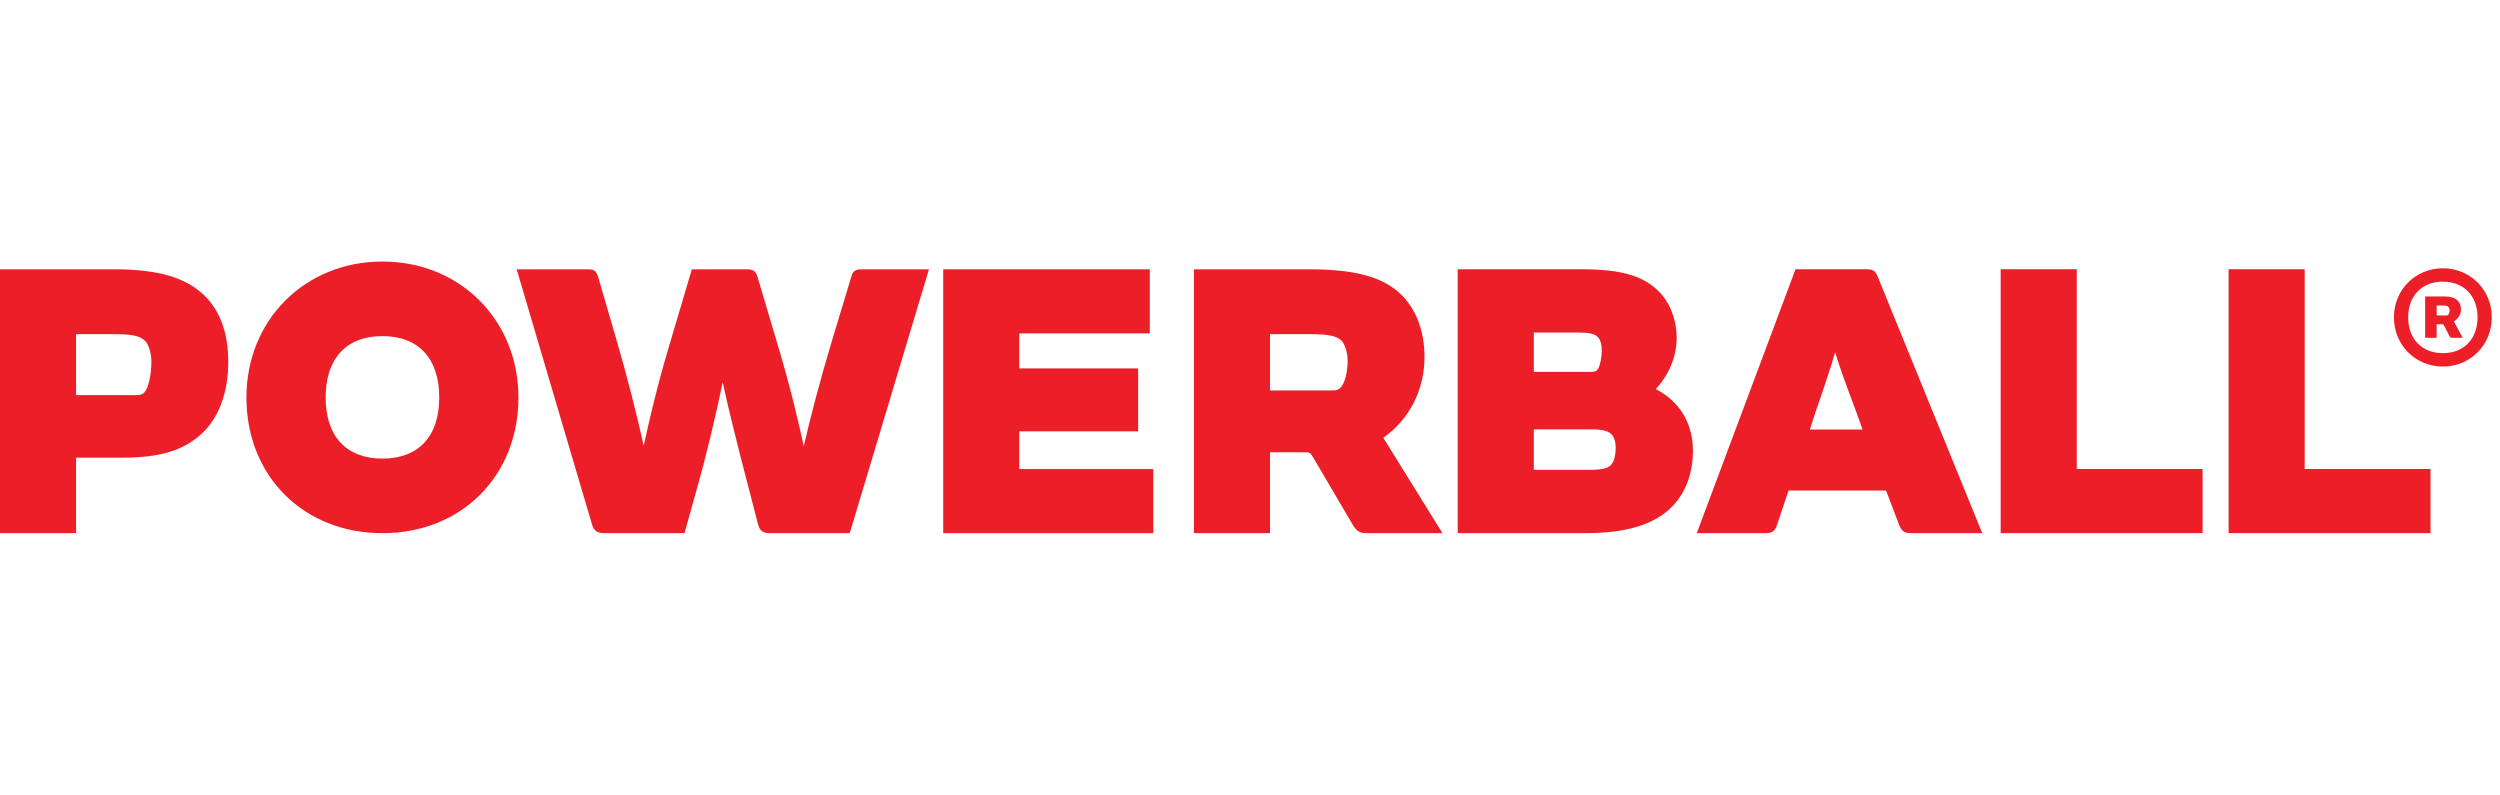
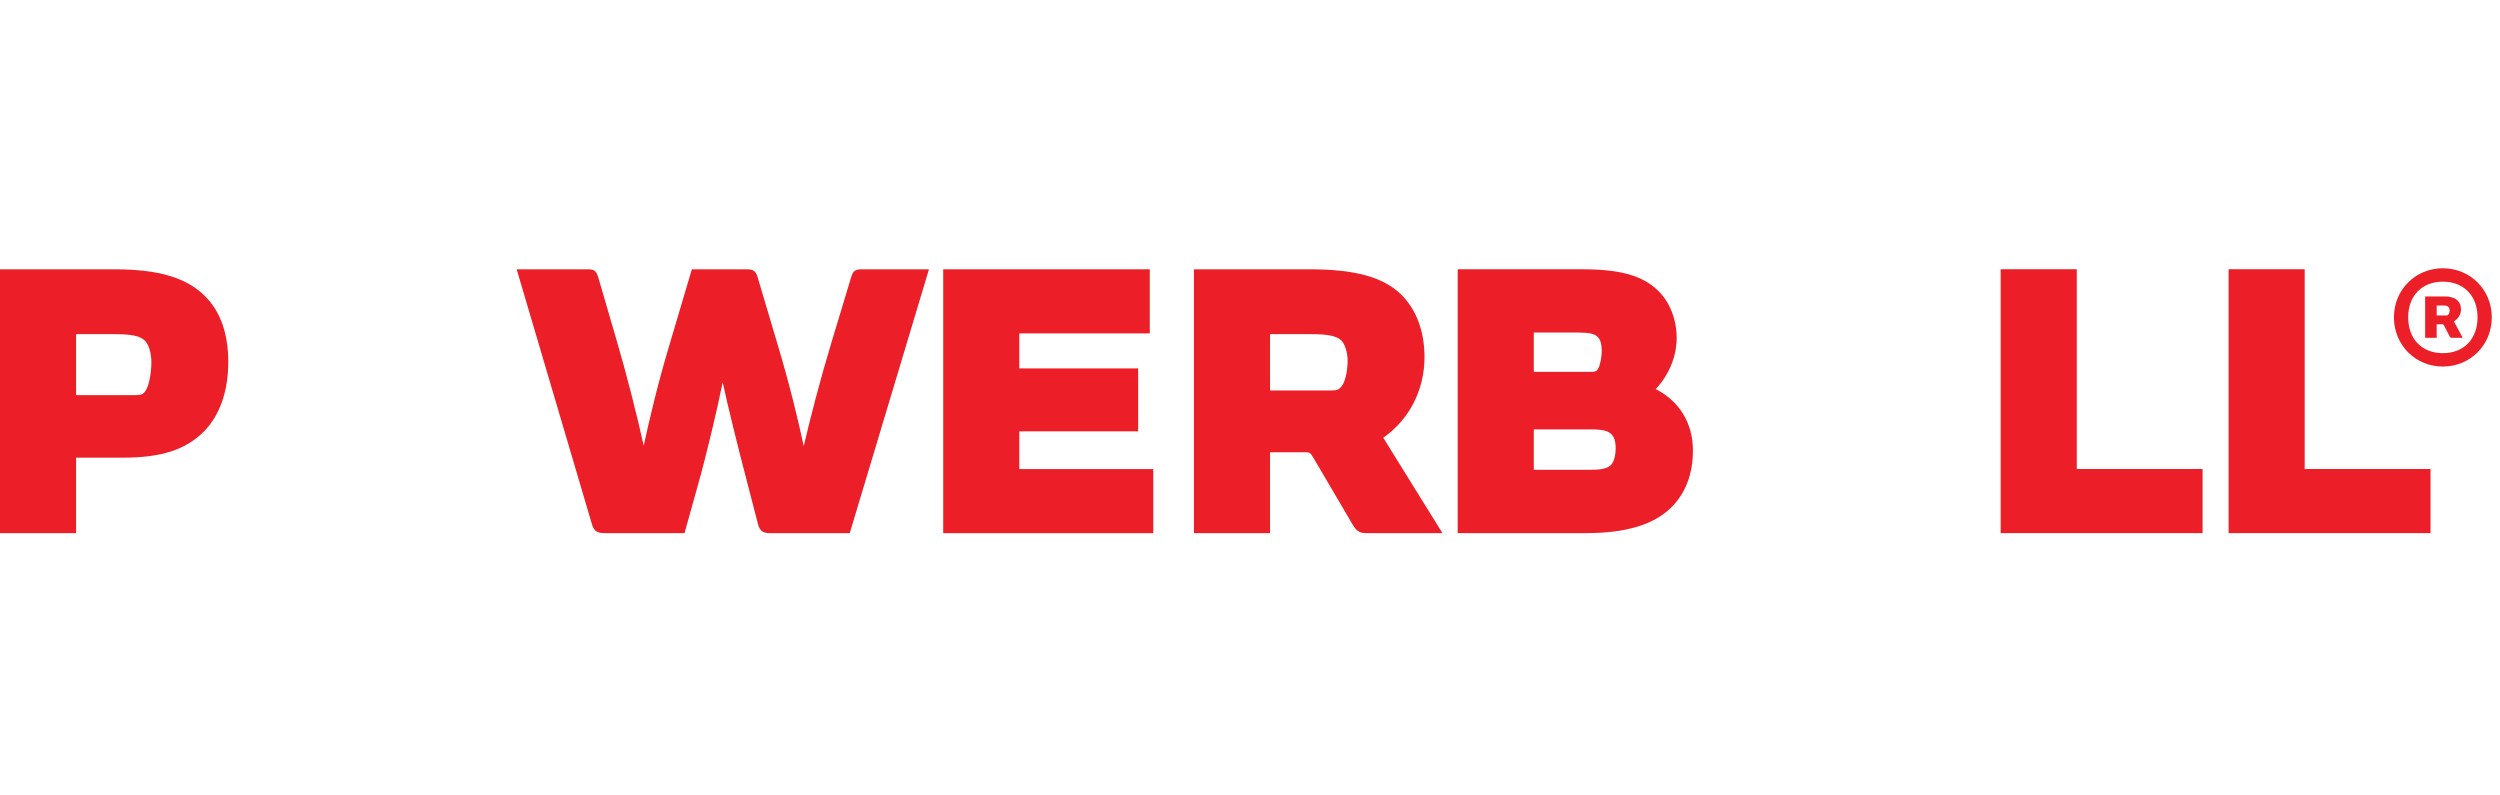
<svg xmlns="http://www.w3.org/2000/svg" width="151" height="48" viewBox="0 0 151 48" fill="none">
  <path d="M8.823 23.55C8.665 23.812 8.563 23.865 8.214 23.865H4.596V20.183H6.858C7.978 20.183 8.459 20.285 8.762 20.587C8.99 20.815 9.143 21.336 9.143 21.884C9.143 22.428 9.03 23.197 8.823 23.55ZM6.905 16.266H0V32.203H4.596V27.643H7.42C9.743 27.643 11.21 27.17 12.322 26.058C13.28 25.075 13.787 23.624 13.787 21.861C13.787 20.157 13.317 18.823 12.391 17.895C11.263 16.768 9.571 16.266 6.905 16.266Z" fill="#EC1E27" />
-   <path d="M23.099 20.3C25.279 20.3 26.53 21.653 26.53 24.012C26.53 26.355 25.279 27.7 23.099 27.7C20.918 27.7 19.668 26.355 19.668 24.012C19.668 21.653 20.918 20.3 23.099 20.3ZM23.099 32.203C27.859 32.203 31.313 28.759 31.313 24.012C31.313 19.329 27.781 15.797 23.099 15.797C18.416 15.797 14.884 19.329 14.884 24.012C14.884 28.759 18.338 32.203 23.099 32.203Z" fill="#EC1E27" />
  <path d="M56.109 16.266H52.006C51.672 16.266 51.52 16.379 51.423 16.7L50.23 20.651C49.494 23.089 48.93 25.308 48.545 26.948C48.215 25.401 47.709 23.282 46.977 20.84L45.762 16.751C45.663 16.392 45.498 16.266 45.131 16.266H41.788L40.432 20.84C39.697 23.299 39.227 25.335 38.88 26.924C38.492 25.143 37.845 22.608 37.272 20.653L36.124 16.717C36.003 16.358 35.88 16.266 35.52 16.266H31.207L35.756 31.672C35.885 32.124 36.122 32.203 36.572 32.203H41.343L42.112 29.45C42.678 27.455 43.28 24.895 43.651 23.091C43.987 24.645 44.522 26.816 45.271 29.679L45.787 31.672C45.918 32.129 46.128 32.203 46.58 32.203H51.324L56.109 16.266Z" fill="#EC1E27" />
  <path d="M69.657 28.332H61.566V26.053H68.745V22.252H61.566V20.137H69.447V16.266H56.97V32.203H69.657V28.332Z" fill="#EC1E27" />
  <path d="M81.397 21.79C81.397 22.264 81.298 22.928 81.084 23.26C80.897 23.54 80.76 23.585 80.421 23.585H76.71V20.183H79.183C80.222 20.183 80.721 20.288 81.017 20.565C81.206 20.753 81.397 21.235 81.397 21.79ZM83.548 26.438C85.112 25.354 86.04 23.554 86.04 21.58C86.04 20.02 85.557 18.713 84.641 17.8C83.556 16.739 81.851 16.266 79.113 16.266H72.114V32.203H76.71V27.316H78.785C79.126 27.316 79.126 27.316 79.345 27.677L81.708 31.7C81.965 32.128 82.165 32.203 82.597 32.203H87.125L83.548 26.438Z" fill="#EC1E27" />
  <path d="M92.641 25.934H96.073C96.765 25.934 97.116 26.016 97.323 26.222C97.436 26.334 97.586 26.544 97.586 27.073C97.586 27.609 97.437 27.949 97.299 28.088C97.099 28.29 96.731 28.376 96.073 28.376H92.641V25.934ZM96.517 22.285C96.435 22.422 96.346 22.46 96.096 22.46H92.641V20.087H95.347C95.989 20.087 96.314 20.161 96.503 20.352C96.668 20.515 96.745 20.786 96.745 21.203C96.745 21.553 96.655 22.07 96.517 22.285ZM100.004 23.501C100.802 22.66 101.271 21.526 101.271 20.409C101.271 19.303 100.853 18.238 100.153 17.563C99.204 16.639 97.867 16.264 95.535 16.264H88.045V32.201H95.792C98.188 32.201 99.868 31.699 100.926 30.667C101.794 29.823 102.253 28.628 102.253 27.214C102.253 25.565 101.438 24.228 100.004 23.501Z" fill="#EC1E27" />
-   <path d="M110.84 21.271C111.098 22.135 111.523 23.301 112.135 24.924L112.5 25.944H109.318L109.645 24.923C110.188 23.363 110.596 22.148 110.84 21.271ZM112.738 16.264H108.449L102.595 31.908L102.486 32.201H106.634C106.979 32.201 107.203 32.119 107.331 31.703L108.03 29.628H113.92L114.71 31.711C114.868 32.124 115.084 32.201 115.427 32.201H119.726L113.434 16.757C113.281 16.335 113.096 16.264 112.738 16.264Z" fill="#EC1E27" />
  <path d="M125.437 16.262H120.84V32.2H133.036V28.328H125.437V16.262Z" fill="#EC1E27" />
  <path d="M139.203 16.262H134.607V32.2H146.803V28.328H139.203V16.262Z" fill="#EC1E27" />
  <path d="M147.175 19.055H147.765C147.826 19.055 147.844 19.046 147.878 19.003C147.939 18.924 147.957 18.837 147.957 18.742C147.957 18.655 147.931 18.586 147.878 18.534C147.817 18.473 147.714 18.455 147.574 18.455H147.175V19.055ZM147.644 19.707C147.583 19.594 147.574 19.585 147.531 19.585H147.175V20.402H146.479V17.907H147.662C148.296 17.907 148.643 18.177 148.643 18.708C148.643 19.011 148.461 19.246 148.218 19.42L148.748 20.402H148.087C148.018 20.402 147.983 20.376 147.957 20.316L147.644 19.707ZM147.548 17.012C146.262 17.012 145.453 17.89 145.453 19.167C145.453 20.454 146.262 21.331 147.548 21.331C148.835 21.331 149.644 20.454 149.644 19.167C149.644 17.89 148.835 17.012 147.548 17.012ZM147.548 22.14C145.897 22.14 144.593 20.845 144.593 19.167C144.593 17.499 145.897 16.204 147.548 16.204C149.199 16.204 150.504 17.499 150.504 19.167C150.504 20.845 149.199 22.14 147.548 22.14Z" fill="#EC1E27" />
</svg>